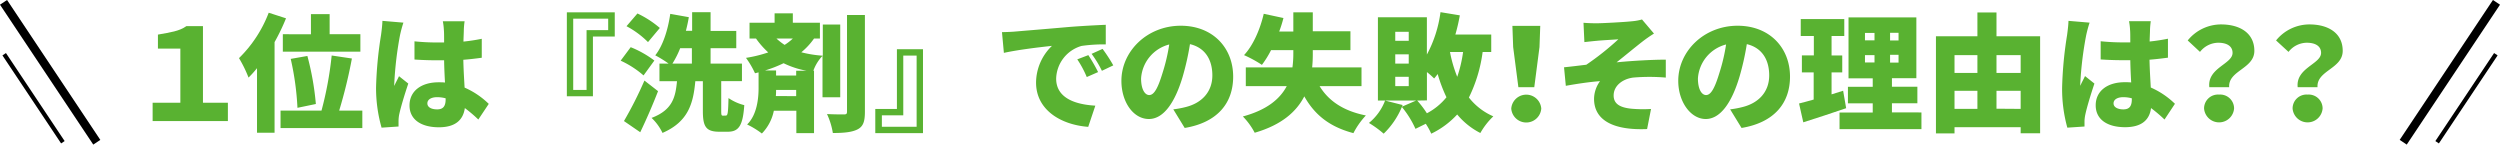
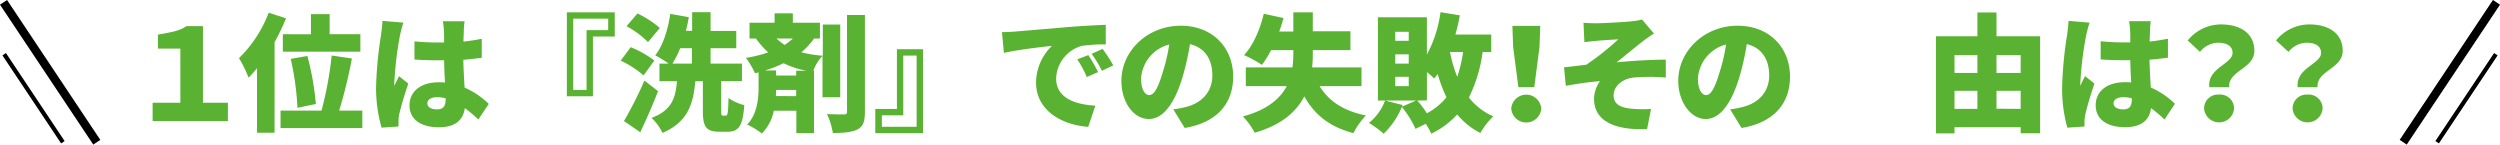
<svg xmlns="http://www.w3.org/2000/svg" viewBox="0 0 589.66 34.11">
  <defs>
    <style>.cls-1{fill:#59b231;}.cls-2,.cls-3{fill:none;stroke:#000;stroke-miterlimit:10;}.cls-2{stroke-width:2px;}</style>
  </defs>
  <title>アセット 1</title>
  <g id="レイヤー_2" data-name="レイヤー 2">
    <g id="layout">
      <path class="cls-1" d="M36,24.23h6.54V11.46H37.25V8.16c2.94-.54,5-.78,6.72-2h3.9V24.23h5.88v4.32H36Z" />
      <path class="cls-1" d="M67.46,4.32a47.84,47.84,0,0,1-2.7,5.61V31.31H60.62V16.08a24.33,24.33,0,0,1-2,2.22,29.37,29.37,0,0,0-2.25-4.59A29.84,29.84,0,0,0,63.38,3Zm18,21.77V30.2H66.17V26.09h9.66a81.78,81.78,0,0,0,2.4-13L83,13.8A114.54,114.54,0,0,1,80,26.09Zm-12.12-18V3.33h4.41V8.07H85v4.11H66.71V8.07ZM70.16,25.43a66,66,0,0,0-1.59-11.54l3.93-.69a65.57,65.57,0,0,1,2,11.33Z" />
      <path class="cls-1" d="M95.15,5.34a28.77,28.77,0,0,0-.81,3A83.57,83.57,0,0,0,93,19.58a5.39,5.39,0,0,0,0,.69c.36-.86.72-1.44,1.11-2.3l2.19,1.74c-.9,2.67-1.8,5.66-2.16,7.37A9.06,9.06,0,0,0,94,28.49c0,.33,0,.87,0,1.35l-4,.27A34.07,34.07,0,0,1,88.7,20.6,90.82,90.82,0,0,1,89.87,8.28c.12-.9.3-2.25.33-3.36Zm17.67,22.85a34,34,0,0,0-3.18-2.7c-.39,2.79-2.22,4.53-6.12,4.53-4.17,0-6.93-1.8-6.93-5.16s2.73-5.45,6.87-5.45c.51,0,1,0,1.5.06-.09-1.56-.18-3.39-.21-5.25-.57,0-1.14,0-1.68,0q-2.66,0-5.31-.18l0-4.29a51.58,51.58,0,0,0,5.31.27c.57,0,1.11,0,1.68,0,0-1.38,0-2.49-.06-3a14.28,14.28,0,0,0-.24-2h5.13a19.4,19.4,0,0,0-.18,2c0,.57-.06,1.56-.09,2.79,1.5-.15,3-.39,4.32-.66v4.47c-1.32.18-2.79.36-4.35.48.06,2.7.21,4.82.3,6.56a19.16,19.16,0,0,1,5.7,3.84Zm-7.71-5a7.55,7.55,0,0,0-2-.27c-1.38,0-2.31.54-2.31,1.47s1,1.41,2.31,1.41c1.44,0,2-.78,2-2.4Z" />
      <path class="cls-1" d="M139.85,8.61v14.1H133.7V2.91H145v5.7Zm-4.65-4.2v16.8h3.15V7.11h5.1V4.41Z" />
      <path class="cls-1" d="M151.79,17.79a22.38,22.38,0,0,0-5.4-3.48l2.37-3.18a24,24,0,0,1,5.58,3.15Zm3.42,3.71c-1.26,3.24-2.7,6.57-4.2,9.69l-3.84-2.64A90.57,90.57,0,0,0,152,19ZM152.84,9.93a21.19,21.19,0,0,0-5.07-3.75l2.58-3a23.24,23.24,0,0,1,5.28,3.42ZM171.2,27.26c.45,0,.54-.6.63-4.13a11.53,11.53,0,0,0,3.72,1.67c-.33,4.86-1.32,6.27-3.9,6.27h-2c-3.18,0-3.87-1.26-3.87-4.92v-7H164c-.48,5.24-1.65,9.56-7.74,12.2a11.8,11.8,0,0,0-2.58-3.54c5-1.89,5.64-4.95,6-8.66h-4.14V15h2.16a27.46,27.46,0,0,0-3.15-1.95c1.8-2.25,3-6,3.54-9.78l4.38.78c-.18,1.08-.42,2.16-.69,3.21h1.47V2.88h4.35V7.29h6.06v4.08h-6.06V15H175v4.14h-4.89v7c0,1,.06,1.14.42,1.14ZM160.43,11.37A21.9,21.9,0,0,1,158.6,15h4.59V11.37Z" />
      <path class="cls-1" d="M194,22.94V13.17a10,10,0,0,0-2.16,3.51H192V31.4h-4.17V26.12h-5.31a10.72,10.72,0,0,1-2.82,5.37,20,20,0,0,0-3.48-2.13c2.4-2.34,2.7-6.36,2.7-8.57V17.07l-.84.21a20.47,20.47,0,0,0-2.13-3.63,31.24,31.24,0,0,0,5.25-1.29,19.63,19.63,0,0,1-2.88-3.27h-1.53V5.37h5.91V3.15H187V5.37h6.39V9.09H192a16.18,16.18,0,0,1-3,3.24,27.82,27.82,0,0,0,5.07.81V5.79h4.11V22.94Zm-3.78-6.26a20.66,20.66,0,0,1-5.4-1.77,30.23,30.23,0,0,1-4.38,1.71h2.61v1.2h4.74V16.68Zm-2.43,6V21.21h-4.74c0,.45,0,.93-.06,1.44ZM183.14,9.09a14.5,14.5,0,0,0,1.92,1.5A12.15,12.15,0,0,0,187,9.09ZM204,3.54V26.33c0,2.31-.39,3.48-1.71,4.17s-3.27.87-5.85.87a17,17,0,0,0-1.38-4.47c1.65.09,3.39.09,4,.09s.72-.18.72-.69V3.54Z" />
      <path class="cls-1" d="M211.55,25.7V11.61h6.15V31.4H206.45V25.7Zm4.65,4.2V13.11h-3.15V27.2H208v2.7Z" />
      <path class="cls-1" d="M239.45,7.44c2.79-.24,7.29-.6,12.72-1.08,3-.24,6.48-.42,8.64-.51l0,4.62a37.3,37.3,0,0,0-5.7.36,8.26,8.26,0,0,0-6,7.71c0,4.38,4.11,6.09,9.24,6.38l-1.68,5c-6.63-.51-12.3-4.11-12.3-10.43a12.11,12.11,0,0,1,3.75-8.67c-2.55.27-7.77.87-11.34,1.65l-.45-4.89C237.59,7.56,238.88,7.5,239.45,7.44ZM259,17l-2.67,1.17A24.1,24.1,0,0,0,254.09,14L256.7,13A39.76,39.76,0,0,1,259,17Zm3.54-1.56-2.64,1.26a25.12,25.12,0,0,0-2.43-4l2.58-1.17C260.87,12.6,262,14.34,262.58,15.42Z" />
      <path class="cls-1" d="M276.74,25.79a21.33,21.33,0,0,0,2.91-.54c3.78-.93,6.3-3.56,6.3-7.46s-1.86-6.57-5.28-7.38a62.15,62.15,0,0,1-1.74,7.74c-1.77,5.93-4.44,9.92-7.95,9.92-3.66,0-6.48-4-6.48-9,0-7,6.09-13,14-13,7.56,0,12.36,5.22,12.36,12,0,6.23-3.69,10.82-11.43,12.11Zm-1-15.29a8.85,8.85,0,0,0-6.6,8c0,2.58.9,3.92,1.92,3.92,1.2,0,2.1-1.79,3.15-5.24A43.32,43.32,0,0,0,275.78,10.5Z" />
      <path class="cls-1" d="M311.24,20.31c2.13,3.5,5.64,5.87,10.92,6.92a18.66,18.66,0,0,0-2.94,4.17c-5.67-1.5-9.15-4.35-11.58-8.67-1.86,3.6-5.31,6.72-11.7,8.58a16.3,16.3,0,0,0-2.79-3.84c5.76-1.56,8.79-4.2,10.35-7.16h-9.66V15.9h11a25.13,25.13,0,0,0,.21-3.33v-.75h-5.25a23.21,23.21,0,0,1-2.16,3.48A28.8,28.8,0,0,0,293.42,13c2.1-2.22,3.78-6,4.65-9.75l4.65,1a30,30,0,0,1-1,3.18h3.33V2.91h4.59V7.38h8.88v4.44h-8.88v.78a30.71,30.71,0,0,1-.15,3.3h11.64v4.41Z" />
      <path class="cls-1" d="M349.7,12.27A34.31,34.31,0,0,1,346.46,23a14.67,14.67,0,0,0,5.76,4.44,17.08,17.08,0,0,0-3.06,3.93A17.17,17.17,0,0,1,343.7,27a20.21,20.21,0,0,1-6.12,4.53,16.07,16.07,0,0,0-1.29-2.34l-2.43,1.2a22.49,22.49,0,0,0-3.21-5.16,18.84,18.84,0,0,1-4.29,6.3A24.18,24.18,0,0,0,322.88,29a12.49,12.49,0,0,0,3.81-5.28l4.14,1.05-.15.39L334,23.72h-9V4.08h11.55v8.79a29,29,0,0,0,3.21-10l4.56.75a43.33,43.33,0,0,1-1.05,4.53h8.46v4.11ZM332.27,7.5h-3.18V9.63h3.18Zm0,5.31h-3.18V15h3.18Zm0,5.31h-3.18v2.19h3.18Zm2,5.6a22.59,22.59,0,0,1,2.28,3,14.83,14.83,0,0,0,4.62-3.78,34.28,34.28,0,0,1-2.07-5.48c-.27.36-.54.72-.84,1.05A18.38,18.38,0,0,0,336.56,17v6.68ZM342,12.27a30.94,30.94,0,0,0,1.71,5.85,31,31,0,0,0,1.38-5.85Z" />
      <path class="cls-1" d="M356.45,25.61a3.55,3.55,0,0,1,7.08,0,3.55,3.55,0,0,1-7.08,0Zm.45-14.51-.18-5h6.57l-.18,5-1.23,9.47h-3.75Z" />
      <path class="cls-1" d="M376.61,5.49c1.23,0,6.48-.27,8.37-.48a12,12,0,0,0,2.31-.42l2.82,3.33a32.6,32.6,0,0,0-2.76,1.92c-2.07,1.62-4.23,3.42-6.06,4.86,3.69-.36,8.37-.63,11.61-.63l0,4.23a45.33,45.33,0,0,0-7.71,0c-2.61.36-4.59,2-4.59,4.22,0,2,1.53,2.85,4.17,3.12a30.69,30.69,0,0,0,4.65.06l-.93,4.74c-7.83.33-12.51-2-12.51-7.14a7.25,7.25,0,0,1,1.41-4.16c-2.46.18-5.4.62-8.07,1.1l-.42-4.37c1.59-.15,3.69-.42,5.25-.6a64.71,64.71,0,0,0,7.56-6c-1.17.09-4,.24-5.13.36-.72.06-1.8.18-2.88.3l-.21-4.56C374.57,5.46,375.53,5.49,376.61,5.49Z" />
      <path class="cls-1" d="M408.08,25.79a21.33,21.33,0,0,0,2.91-.54c3.78-.93,6.3-3.56,6.3-7.46s-1.86-6.57-5.28-7.38a62.15,62.15,0,0,1-1.74,7.74c-1.77,5.93-4.44,9.92-7.95,9.92s-6.48-4-6.48-9c0-7,6.09-13,14-13,7.56,0,12.36,5.22,12.36,12,0,6.23-3.69,10.82-11.43,12.11Zm-1-15.29a8.85,8.85,0,0,0-6.6,8c0,2.58.9,3.92,1.92,3.92,1.2,0,2.1-1.79,3.15-5.24A43.32,43.32,0,0,0,407.12,10.5Z" />
-       <path class="cls-1" d="M435.44,25.52c-3.39,1.17-7.11,2.37-10.11,3.33l-1-4.44c1-.24,2.16-.57,3.45-.93V17.07H425v-4h2.82V8.49h-3.09v-4H435v4H432v4.59h2.52v4H432v5.18c.9-.29,1.83-.56,2.73-.86Zm17.76,1v3.93H433.88V26.54h7.83V24.38h-5.85v-3.9h5.85v-2H436V4.11h16V18.45h-5.76v2h6v3.9h-6v2.16Zm-13.32-17h2.25V7.77h-2.25Zm0,5.22h2.25V13h-2.25Zm7.92-7h-2v1.8h2Zm0,5.19h-2v1.83h2Z" />
      <path class="cls-1" d="M481.19,8.55V31.43H476.6V30H461v1.47h-4.38V8.55h9.78V2.94h4.5V8.55ZM461,13v4.2h5.4V13Zm0,12.68h5.4V21.42H461ZM470.9,13v4.2h5.7V13Zm5.7,12.68V21.42h-5.7v4.22Z" />
      <path class="cls-1" d="M492.86,5.34a28.77,28.77,0,0,0-.81,3,83.57,83.57,0,0,0-1.38,11.21,5.39,5.39,0,0,0,0,.69c.36-.86.72-1.44,1.11-2.3L494,19.71c-.9,2.67-1.8,5.66-2.16,7.37a9.06,9.06,0,0,0-.18,1.41c0,.33,0,.87,0,1.35l-4.05.27a34.07,34.07,0,0,1-1.23-9.51,90.82,90.82,0,0,1,1.17-12.32c.12-.9.3-2.25.33-3.36Zm17.67,22.85a34,34,0,0,0-3.18-2.7C507,28.28,505.13,30,501.23,30c-4.17,0-6.93-1.8-6.93-5.16s2.73-5.45,6.87-5.45c.51,0,1,0,1.5.06-.09-1.56-.18-3.39-.21-5.25-.57,0-1.14,0-1.68,0q-2.65,0-5.31-.18l0-4.29a51.58,51.58,0,0,0,5.31.27c.57,0,1.11,0,1.68,0,0-1.38,0-2.49-.06-3a14.28,14.28,0,0,0-.24-2h5.13a19.4,19.4,0,0,0-.18,2c0,.57-.06,1.56-.09,2.79,1.5-.15,3-.39,4.32-.66v4.47c-1.32.18-2.79.36-4.35.48.06,2.7.21,4.82.3,6.56a19.16,19.16,0,0,1,5.7,3.84Zm-7.71-5a7.55,7.55,0,0,0-2-.27c-1.38,0-2.31.54-2.31,1.47s1.05,1.41,2.31,1.41c1.44,0,2-.78,2-2.4Z" />
      <path class="cls-1" d="M526.58,12.48c0-1.65-1.41-2.4-3.39-2.4a5.53,5.53,0,0,0-4.29,2.16L516,9.54a10.14,10.14,0,0,1,7.86-3.78c4.41,0,7.86,2,7.86,6.24s-6.21,4.62-5.94,8.57h-4.68C520.58,16,526.58,15.12,526.58,12.48Zm-3.18,9.83a3.28,3.28,0,0,1,3.54,3.27,3.55,3.55,0,0,1-7.08,0A3.28,3.28,0,0,1,523.4,22.31Z" />
      <path class="cls-1" d="M547.46,12.48c0-1.65-1.41-2.4-3.39-2.4a5.53,5.53,0,0,0-4.29,2.16l-2.94-2.7a10.14,10.14,0,0,1,7.86-3.78c4.41,0,7.86,2,7.86,6.24s-6.21,4.62-5.94,8.57h-4.68C541.46,16,547.46,15.12,547.46,12.48Zm-3.18,9.83a3.28,3.28,0,0,1,3.54,3.27,3.55,3.55,0,0,1-7.08,0A3.28,3.28,0,0,1,544.28,22.31Z" />
      <line class="cls-2" x1="0.83" y1="0.55" x2="22.83" y2="33.55" />
      <line class="cls-3" x1="0.99" y1="12.79" x2="14.83" y2="33.55" />
      <line class="cls-2" x1="588.83" y1="0.55" x2="566.83" y2="33.55" />
      <line class="cls-3" x1="588.68" y1="12.79" x2="574.83" y2="33.55" />
    </g>
  </g>
</svg>